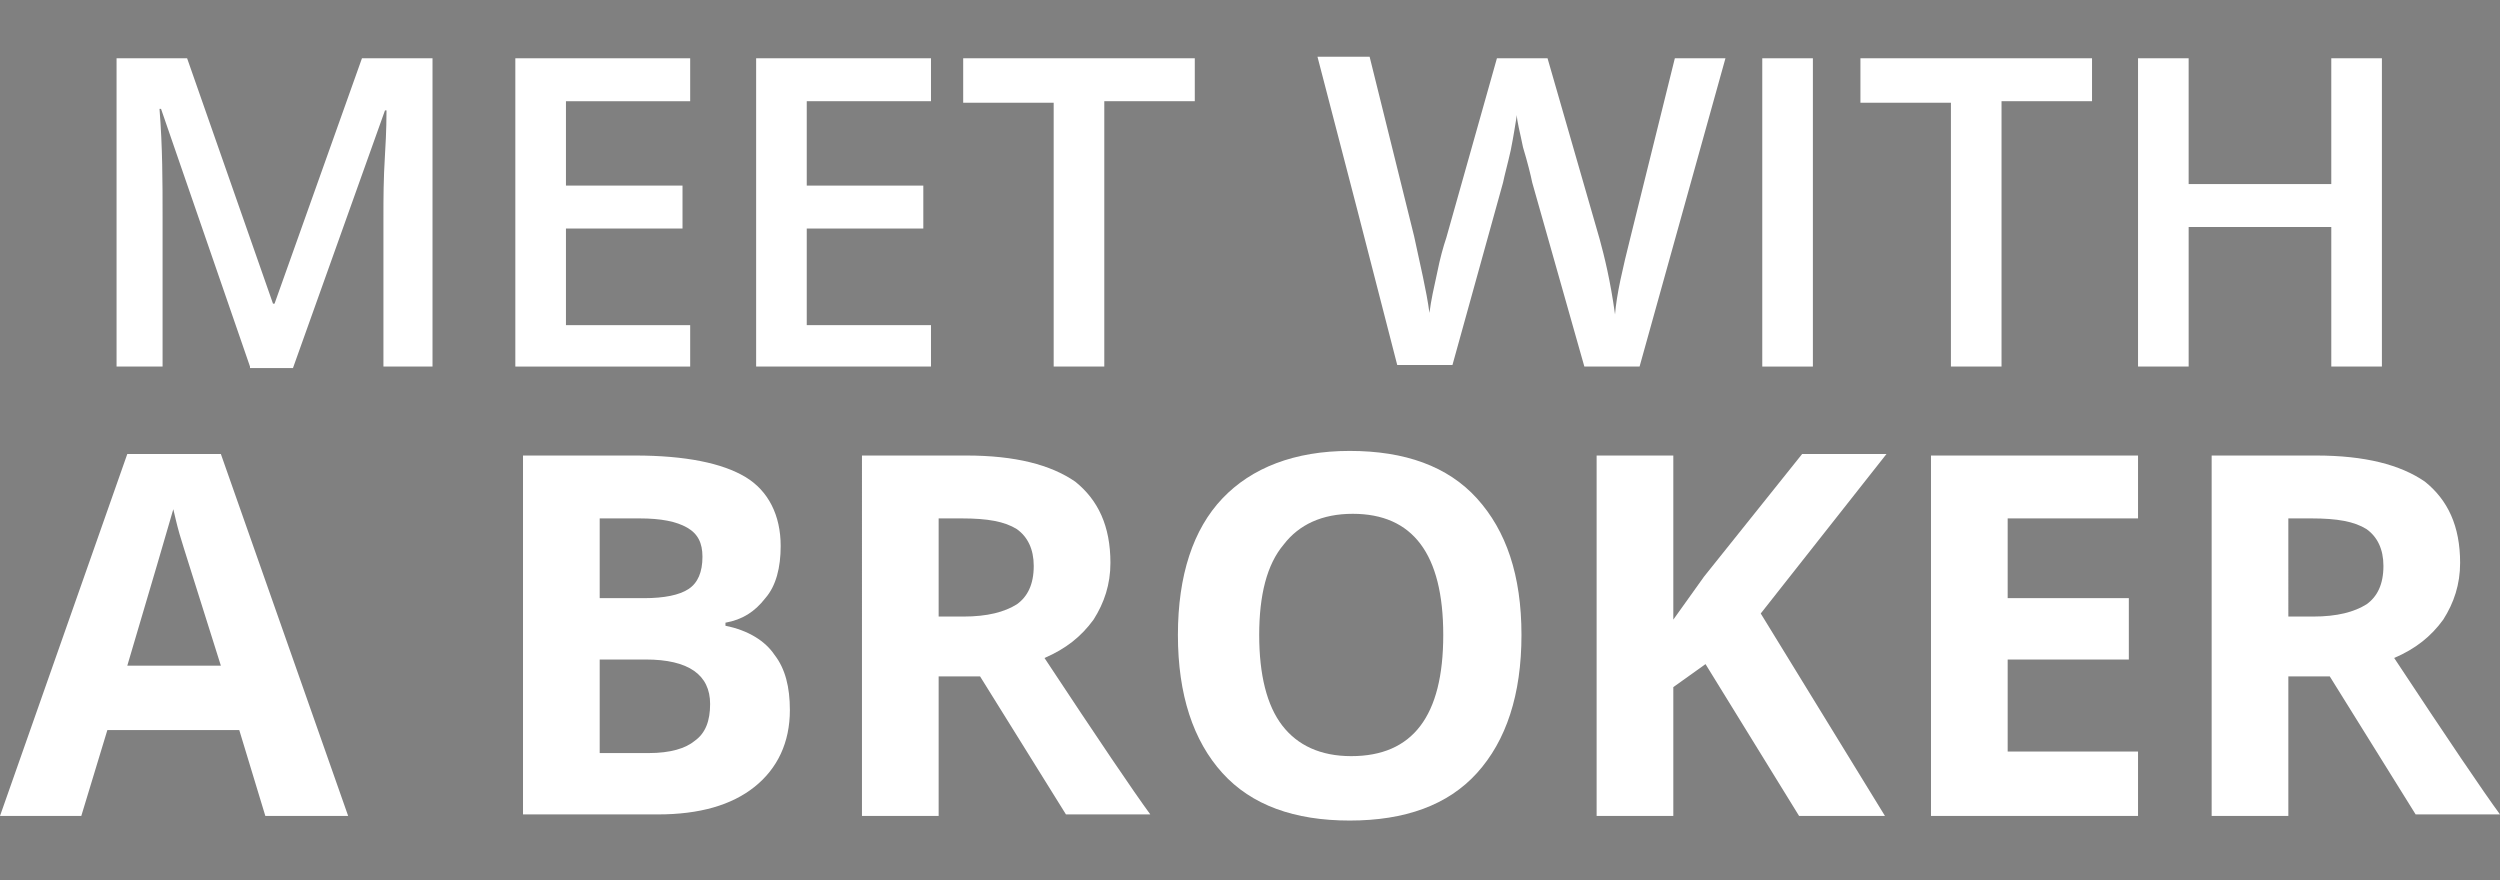
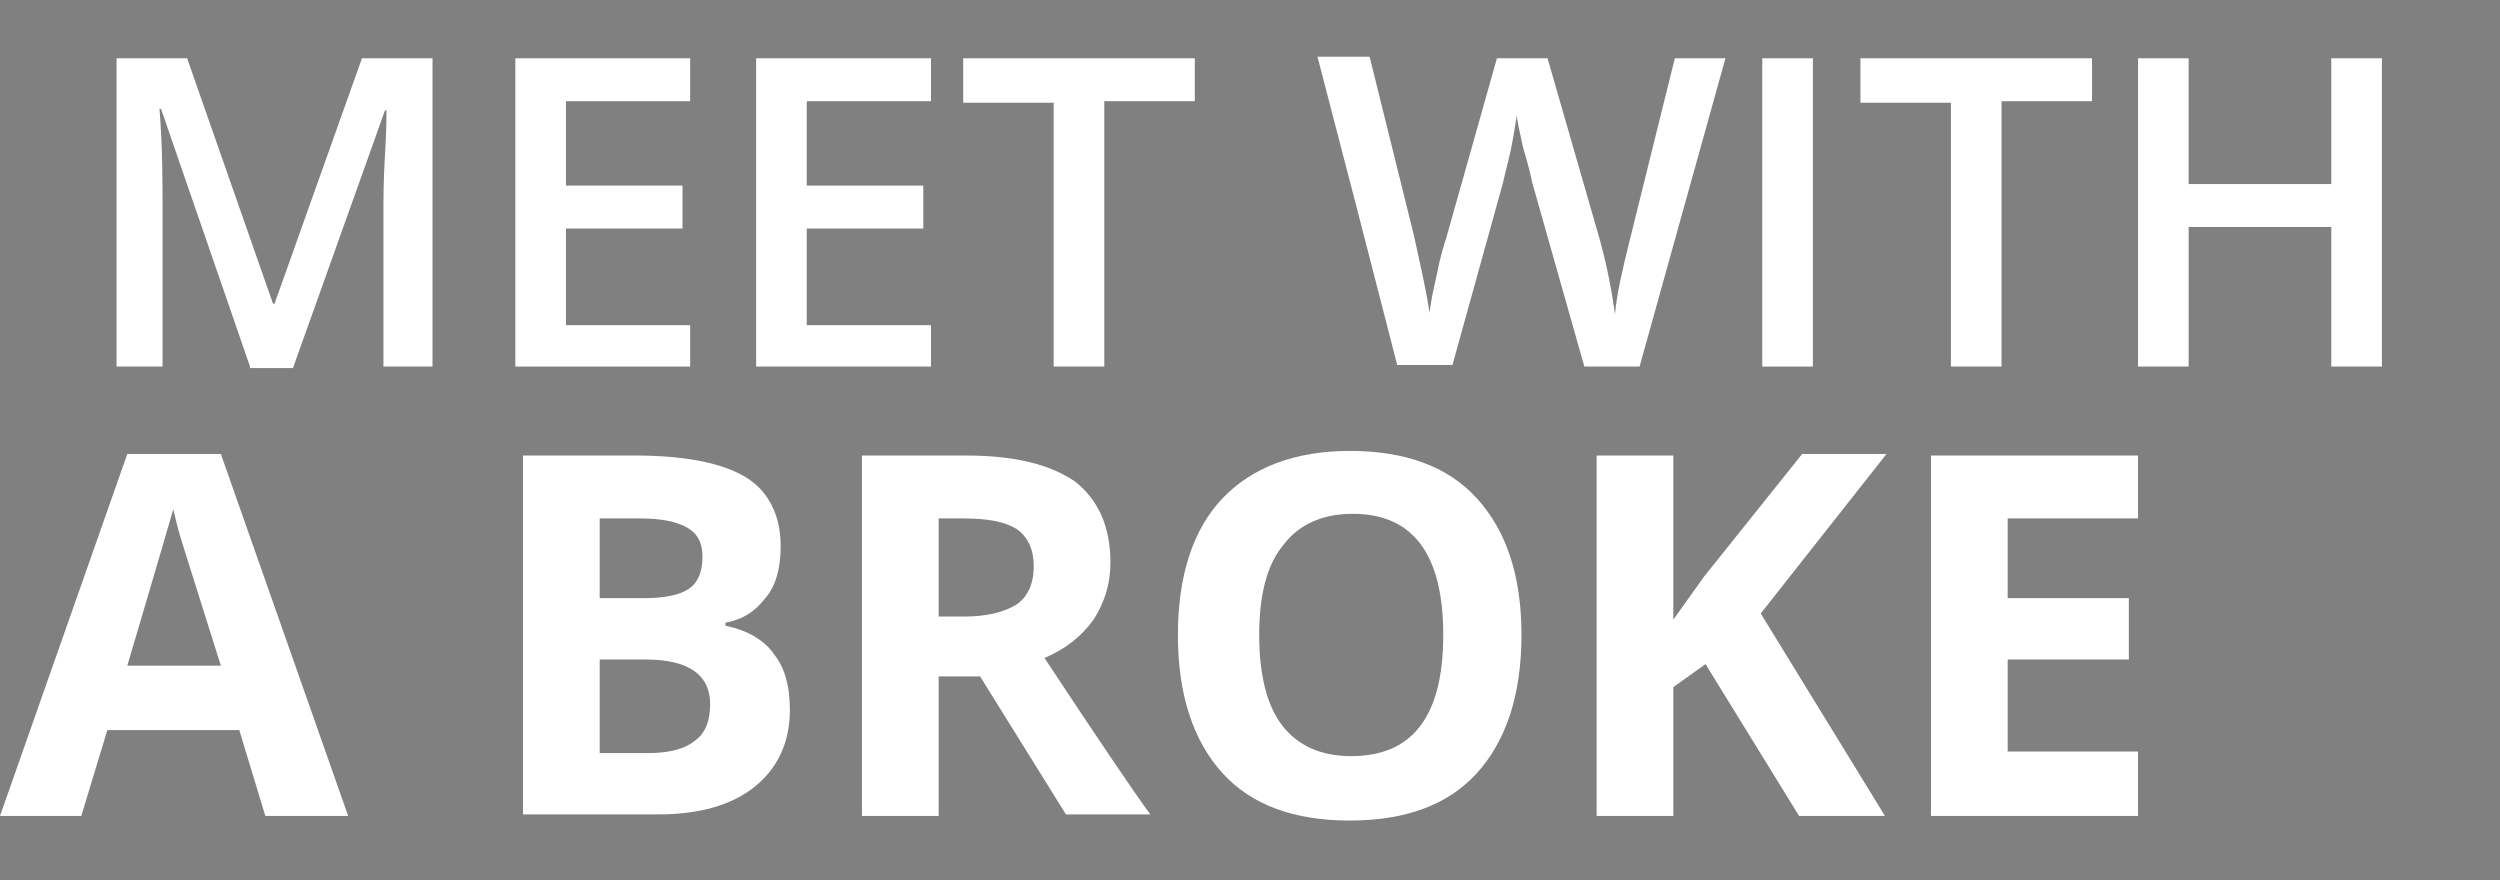
<svg xmlns="http://www.w3.org/2000/svg" version="1.1" id="Layer_1" x="0px" y="0px" viewBox="0 0 163 57.4" style="enable-background:new 0 0 163 57.4;" xml:space="preserve">
  <rect x="0" y="0" width="163" height="57.4" fill="#808080" stroke="none" />
  <style type="text/css">
	.st0{fill:#FFFFFF;}
</style>
  <g id="XMLID_27_">
    <g id="XMLID_126_">
      <path id="XMLID_127_" class="st0" d="M16.3,23.9L10.5,7.1h-0.1c0.2,2.5,0.2,4.8,0.2,7v9.8h-3V3.8h4.6l5.6,16h0.1l5.7-16h4.6v20.1    h-3.2V14c0-1,0-2.3,0.1-3.9c0.1-1.6,0.1-2.6,0.1-2.9h-0.1l-6,16.8H16.3z" />
      <path id="XMLID_129_" class="st0" d="M45,23.9H33.6V3.8H45v2.8h-8.1v5.5h7.6v2.8h-7.6v6.3H45V23.9z" />
      <path id="XMLID_131_" class="st0" d="M60.7,23.9H49.3V3.8h11.4v2.8h-8.1v5.5h7.6v2.8h-7.6v6.3h8.1V23.9z" />
      <path id="XMLID_133_" class="st0" d="M72,23.9h-3.3V6.7h-5.9V3.8h15.1v2.8H72V23.9z" />
      <path id="XMLID_135_" class="st0" d="M106.9,23.9h-3.6l-3.4-12c-0.1-0.5-0.3-1.3-0.6-2.3c-0.2-1-0.4-1.7-0.4-2.1    c-0.1,0.6-0.2,1.3-0.4,2.3c-0.2,0.9-0.4,1.6-0.5,2.1l-3.3,11.9h-3.6l-2.6-10.1l-2.6-10h3.4l2.9,11.7c0.4,1.9,0.8,3.5,1,5    c0.1-0.8,0.3-1.7,0.5-2.6c0.2-1,0.4-1.7,0.6-2.3l3.3-11.7h3.3l3.4,11.8c0.3,1.1,0.7,2.7,1,4.9c0.1-1.3,0.5-3,1-5l2.9-11.7h3.3    L106.9,23.9z" />
      <path id="XMLID_137_" class="st0" d="M114.9,23.9V3.8h3.3v20.1H114.9z" />
      <path id="XMLID_139_" class="st0" d="M130.5,23.9h-3.3V6.7h-5.9V3.8h15.1v2.8h-5.9V23.9z" />
      <path id="XMLID_141_" class="st0" d="M155.3,23.9H152v-9.1h-9.3v9.1h-3.3V3.8h3.3v8.2h9.3V3.8h3.3V23.9z" />
    </g>
    <g id="XMLID_166_">
      <path id="XMLID_143_" class="st0" d="M17.3,53.2l-1.7-5.6H7l-1.7,5.6H0l8.3-23.6h6.1l8.3,23.6H17.3z M14.4,43.4    c-1.6-5.1-2.5-7.9-2.7-8.6c-0.2-0.7-0.3-1.2-0.4-1.6c-0.4,1.4-1.4,4.8-3,10.2H14.4z" />
      <path id="XMLID_146_" class="st0" d="M34.1,29.7h7.3c3.3,0,5.7,0.5,7.2,1.4c1.5,0.9,2.3,2.5,2.3,4.5c0,1.4-0.3,2.6-1,3.4    c-0.7,0.9-1.5,1.4-2.6,1.6v0.2c1.5,0.3,2.6,1,3.2,1.9c0.7,0.9,1,2.1,1,3.6c0,2.1-0.8,3.8-2.3,5c-1.5,1.2-3.6,1.8-6.3,1.8h-8.8    V29.7z M39.1,39H42c1.3,0,2.3-0.2,2.9-0.6c0.6-0.4,0.9-1.1,0.9-2.1c0-0.9-0.3-1.5-1-1.9c-0.7-0.4-1.7-0.6-3.1-0.6h-2.6V39z     M39.1,43v6.1h3.2c1.4,0,2.4-0.3,3-0.8c0.7-0.5,1-1.3,1-2.4c0-1.9-1.4-2.9-4.2-2.9H39.1z" />
      <path id="XMLID_150_" class="st0" d="M61.2,44.2v9h-5V29.7H63c3.2,0,5.5,0.6,7.1,1.7c1.5,1.2,2.3,2.9,2.3,5.3    c0,1.4-0.4,2.6-1.1,3.7c-0.8,1.1-1.8,1.9-3.2,2.5c3.5,5.3,5.8,8.7,6.9,10.2h-5.5l-5.6-9H61.2z M61.2,40.2h1.6    c1.6,0,2.7-0.3,3.5-0.8c0.7-0.5,1.1-1.3,1.1-2.5c0-1.1-0.4-1.9-1.1-2.4c-0.8-0.5-1.9-0.7-3.6-0.7h-1.5V40.2z" />
      <path id="XMLID_153_" class="st0" d="M99.2,41.4c0,3.9-1,6.9-2.9,9c-1.9,2.1-4.7,3.1-8.3,3.1c-3.6,0-6.4-1-8.3-3.1    c-1.9-2.1-2.9-5.1-2.9-9s1-6.9,2.9-8.9s4.7-3.1,8.3-3.1c3.6,0,6.4,1,8.3,3.1S99.2,37.5,99.2,41.4z M82.1,41.4    c0,2.6,0.5,4.6,1.5,5.9c1,1.3,2.5,2,4.5,2c4,0,6-2.6,6-7.9c0-5.3-2-7.9-5.9-7.9c-2,0-3.5,0.7-4.5,2C82.6,36.8,82.1,38.8,82.1,41.4    z" />
      <path id="XMLID_156_" class="st0" d="M122.9,53.2h-5.6l-6.1-9.9l-2.1,1.5v8.4h-5V29.7h5v10.7l2-2.8l6.4-8h5.5l-8.2,10.4    L122.9,53.2z" />
      <path id="XMLID_158_" class="st0" d="M139.4,53.2h-13.5V29.7h13.5v4.1h-8.5V39h7.9V43h-7.9v6h8.5V53.2z" />
-       <path id="XMLID_160_" class="st0" d="M149.2,44.2v9h-5V29.7h6.8c3.2,0,5.5,0.6,7.1,1.7c1.5,1.2,2.3,2.9,2.3,5.3    c0,1.4-0.4,2.6-1.1,3.7c-0.8,1.1-1.8,1.9-3.2,2.5c3.5,5.3,5.8,8.7,6.9,10.2h-5.5l-5.6-9H149.2z M149.2,40.2h1.6    c1.6,0,2.7-0.3,3.5-0.8c0.7-0.5,1.1-1.3,1.1-2.5c0-1.1-0.4-1.9-1.1-2.4c-0.8-0.5-1.9-0.7-3.6-0.7h-1.5V40.2z" />
    </g>
  </g>
  <g id="XMLID_37_">
    <path id="XMLID_34_" d="M217.5,24.2V34h-5.4V8.4h7.4c3.5,0,6,0.6,7.7,1.9c1.7,1.3,2.5,3.2,2.5,5.8c0,1.5-0.4,2.8-1.2,4   c-0.8,1.2-2,2.1-3.5,2.7c3.8,5.7,6.3,9.4,7.5,11.1h-6l-6.1-9.8H217.5z M217.5,19.8h1.7c1.7,0,3-0.3,3.8-0.9   c0.8-0.6,1.2-1.5,1.2-2.7c0-1.2-0.4-2.1-1.2-2.6c-0.8-0.5-2.1-0.8-3.9-0.8h-1.6V19.8z" />
    <path id="XMLID_32_" d="M250.4,34h-14.7V8.4h14.7v4.4h-9.3v5.6h8.6v4.4h-8.6v6.6h9.3V34z" />
-     <path id="XMLID_30_" d="M266.5,12.6c-2,0-3.6,0.8-4.7,2.3c-1.1,1.5-1.7,3.7-1.7,6.4c0,5.7,2.1,8.5,6.4,8.5c1.8,0,4-0.4,6.5-1.3V33   c-2.1,0.9-4.4,1.3-7,1.3c-3.7,0-6.5-1.1-8.5-3.4c-2-2.3-2.9-5.5-2.9-9.7c0-2.7,0.5-5,1.4-7c1-2,2.4-3.5,4.2-4.6   c1.8-1.1,3.9-1.6,6.4-1.6c2.5,0,5,0.6,7.5,1.8l-1.7,4.4c-1-0.5-1.9-0.8-2.9-1.2C268.4,12.7,267.4,12.6,266.5,12.6z" />
    <path id="XMLID_29_" d="M293.1,34h-14.7V8.4h14.7v4.4h-9.3v5.6h8.6v4.4h-8.6v6.6h9.3V34z" />
    <path id="XMLID_94_" d="M321.1,34h-6.9l-11.1-19.3H303c0.2,3.4,0.3,5.8,0.3,7.3v12h-4.8V8.4h6.8l11.1,19.1h0.1   c-0.2-3.3-0.3-5.7-0.3-7V8.4h4.9V34z" />
    <path id="XMLID_96_" d="M337.4,34H332v-21H325V8.4h19.3v4.5h-6.9V34z" />
    <path id="XMLID_98_" d="M218,51.7h-2.1V40.8h-3.7V39h9.5v1.8H218V51.7z" />
    <path id="XMLID_100_" d="M225.8,46.6v5.1h-2.1V39h3.6c1.6,0,2.8,0.3,3.6,0.9c0.8,0.6,1.2,1.5,1.2,2.8c0,1.6-0.8,2.7-2.5,3.4   l3.6,5.6h-2.4l-3-5.1H225.8z M225.8,44.9h1.4c1,0,1.7-0.2,2.1-0.5c0.4-0.4,0.7-0.9,0.7-1.6c0-0.7-0.2-1.2-0.7-1.5   c-0.5-0.3-1.2-0.5-2.1-0.5h-1.4V44.9z" />
-     <path id="XMLID_103_" d="M242.9,51.7l-1.3-3.5h-4.8l-1.2,3.5h-2.2l4.7-12.7h2.3l4.7,12.7H242.9z M241.1,46.4l-1.2-3.5   c-0.1-0.2-0.2-0.6-0.4-1.1s-0.3-0.9-0.3-1.1c-0.2,0.7-0.4,1.5-0.7,2.3l-1.1,3.3H241.1z" />
    <path id="XMLID_106_" d="M257.4,51.7h-2.5l-6.2-10.1h-0.1l0,0.6c0.1,1.1,0.1,2.1,0.1,2.9v6.6h-1.9V39h2.5l6.2,10.1h0.1   c0-0.1,0-0.6-0.1-1.5c0-0.8-0.1-1.5-0.1-2V39h1.9V51.7z" />
    <path id="XMLID_108_" d="M268,48.3c0,1.1-0.4,2-1.2,2.7s-1.9,1-3.4,1s-2.6-0.2-3.5-0.7v-2c0.6,0.3,1.2,0.5,1.8,0.6   c0.7,0.2,1.3,0.2,1.8,0.2c0.8,0,1.4-0.2,1.8-0.5c0.4-0.3,0.6-0.7,0.6-1.3c0-0.5-0.2-0.9-0.5-1.2c-0.4-0.3-1.1-0.7-2.2-1.2   c-1.2-0.5-2-1-2.4-1.6c-0.5-0.6-0.7-1.3-0.7-2.2c0-1.1,0.4-1.9,1.1-2.5c0.8-0.6,1.8-0.9,3-0.9c1.2,0,2.4,0.3,3.6,0.8l-0.7,1.7   c-1.1-0.5-2.1-0.7-3-0.7c-0.7,0-1.2,0.1-1.5,0.4c-0.3,0.3-0.5,0.7-0.5,1.2c0,0.3,0.1,0.6,0.2,0.8c0.1,0.2,0.4,0.5,0.7,0.7   c0.3,0.2,0.9,0.5,1.7,0.8c0.9,0.4,1.6,0.7,2,1.1c0.4,0.3,0.8,0.7,1,1.1C267.9,47.2,268,47.7,268,48.3z" />
    <path id="XMLID_110_" d="M278.3,51.7l-1.3-3.5h-4.8l-1.2,3.5h-2.2l4.7-12.7h2.3l4.7,12.7H278.3z M276.5,46.4l-1.2-3.5   c-0.1-0.2-0.2-0.6-0.4-1.1s-0.3-0.9-0.3-1.1c-0.2,0.7-0.4,1.5-0.7,2.3l-1.1,3.3H276.5z" />
    <path id="XMLID_113_" d="M287.6,40.6c-1.2,0-2.1,0.4-2.8,1.3c-0.7,0.8-1,2-1,3.5c0,1.6,0.3,2.7,1,3.5c0.7,0.8,1.6,1.2,2.8,1.2   c0.5,0,1.1-0.1,1.6-0.2c0.5-0.1,1-0.2,1.6-0.4v1.8c-1,0.4-2.1,0.6-3.4,0.6c-1.9,0-3.3-0.6-4.3-1.7s-1.5-2.7-1.5-4.8   c0-1.3,0.2-2.5,0.7-3.5c0.5-1,1.2-1.7,2.1-2.3s2-0.8,3.2-0.8c1.3,0,2.5,0.3,3.6,0.8l-0.7,1.7c-0.4-0.2-0.9-0.4-1.4-0.5   C288.6,40.7,288.1,40.6,287.6,40.6z" />
    <path id="XMLID_115_" d="M297.9,51.7h-2.1V40.8h-3.7V39h9.5v1.8h-3.7V51.7z" />
    <path id="XMLID_117_" d="M303.5,51.7V39h2.1v12.7H303.5z" />
    <path id="XMLID_119_" d="M320.2,45.3c0,2.1-0.5,3.7-1.5,4.8c-1,1.1-2.5,1.7-4.4,1.7c-1.9,0-3.4-0.6-4.4-1.7s-1.5-2.8-1.5-4.8   s0.5-3.7,1.5-4.8c1-1.1,2.5-1.7,4.4-1.7c1.9,0,3.3,0.6,4.4,1.7C319.7,41.7,320.2,43.3,320.2,45.3z M310.5,45.3   c0,1.6,0.3,2.7,0.9,3.6c0.6,0.8,1.6,1.2,2.8,1.2c1.2,0,2.2-0.4,2.8-1.2c0.6-0.8,0.9-2,0.9-3.6c0-1.6-0.3-2.7-0.9-3.5   s-1.5-1.2-2.8-1.2c-1.2,0-2.2,0.4-2.8,1.2S310.5,43.8,310.5,45.3z" />
    <path id="XMLID_122_" d="M333.5,51.7H331l-6.2-10.1h-0.1l0,0.6c0.1,1.1,0.1,2.1,0.1,2.9v6.6h-1.9V39h2.5l6.2,10.1h0.1   c0-0.1,0-0.6-0.1-1.5c0-0.8-0.1-1.5-0.1-2V39h1.9V51.7z" />
    <path id="XMLID_124_" d="M344.2,48.3c0,1.1-0.4,2-1.2,2.7s-1.9,1-3.4,1s-2.6-0.2-3.5-0.7v-2c0.6,0.3,1.2,0.5,1.8,0.6   s1.3,0.2,1.8,0.2c0.8,0,1.4-0.2,1.8-0.5c0.4-0.3,0.6-0.7,0.6-1.3c0-0.5-0.2-0.9-0.5-1.2c-0.4-0.3-1.1-0.7-2.2-1.2   c-1.2-0.5-2-1-2.4-1.6c-0.5-0.6-0.7-1.3-0.7-2.2c0-1.1,0.4-1.9,1.1-2.5s1.8-0.9,3-0.9c1.2,0,2.4,0.3,3.6,0.8l-0.7,1.7   c-1.1-0.5-2.1-0.7-3-0.7c-0.7,0-1.2,0.1-1.5,0.4c-0.3,0.3-0.5,0.7-0.5,1.2c0,0.3,0.1,0.6,0.2,0.8c0.1,0.2,0.4,0.5,0.7,0.7   c0.3,0.2,0.9,0.5,1.7,0.8c0.9,0.4,1.6,0.7,2,1.1c0.4,0.3,0.8,0.7,1,1.1C344.1,47.2,344.2,47.7,344.2,48.3z" />
  </g>
  <path id="XMLID_216_" d="M406.7,28.4l-1.5-5h-7.6l-1.5,5h-4.8l7.4-21h5.4l7.4,21H406.7z M404.1,19.6c-1.4-4.5-2.2-7.1-2.4-7.7  c-0.2-0.6-0.3-1.1-0.4-1.4c-0.3,1.2-1.2,4.2-2.7,9.1H404.1z" />
  <path id="XMLID_176_" d="M426.1,7.4h4.5l-7.1,20.9h-4.8l-7.1-20.9h4.5l3.9,12.5c0.2,0.7,0.4,1.6,0.7,2.6c0.2,1,0.4,1.7,0.4,2  c0.1-0.9,0.5-2.4,1.1-4.6L426.1,7.4z" />
  <path id="XMLID_173_" d="M446,28.4l-1.5-5h-7.6l-1.5,5h-4.8l7.4-21h5.4l7.4,21H446z M443.4,19.6c-1.4-4.5-2.2-7.1-2.4-7.7  c-0.2-0.6-0.3-1.1-0.4-1.4c-0.3,1.2-1.2,4.2-2.7,9.1H443.4z" />
  <path id="XMLID_171_" d="M453.4,28.4V7.4h4.4v17.3h8.5v3.7H453.4z" />
  <path id="XMLID_168_" d="M482.8,28.4l-1.5-5h-7.6l-1.5,5h-4.8l7.4-21h5.4l7.4,21H482.8z M480.3,19.6c-1.4-4.5-2.2-7.1-2.4-7.7  c-0.2-0.6-0.3-1.1-0.4-1.4c-0.3,1.2-1.2,4.2-2.7,9.1H480.3z" />
  <path id="XMLID_163_" d="M490.3,7.4h6.5c3,0,5.1,0.4,6.5,1.3c1.3,0.8,2,2.2,2,4c0,1.3-0.3,2.3-0.9,3.1c-0.6,0.8-1.4,1.3-2.3,1.4v0.1  c1.3,0.3,2.3,0.9,2.9,1.7c0.6,0.8,0.9,1.9,0.9,3.2c0,1.9-0.7,3.4-2.1,4.5c-1.4,1.1-3.3,1.6-5.6,1.6h-7.8V7.4z M494.7,15.7h2.6  c1.2,0,2.1-0.2,2.6-0.6c0.5-0.4,0.8-1,0.8-1.8c0-0.8-0.3-1.4-0.9-1.7c-0.6-0.3-1.5-0.5-2.8-0.5h-2.3V15.7z M494.7,19.2v5.5h2.9  c1.2,0,2.1-0.2,2.7-0.7c0.6-0.5,0.9-1.2,0.9-2.1c0-1.7-1.2-2.6-3.7-2.6H494.7z" />
  <path id="XMLID_55_" d="M510,28.4V7.4h4.4v17.3h8.5v3.7H510z" />
  <path id="XMLID_57_" d="M538.6,28.4h-12.1V7.4h12.1V11H531v4.6h7.1v3.6H531v5.4h7.6V28.4z" />
  <path id="XMLID_59_" d="M403.6,37.8c0,1.9-0.6,3.4-1.9,4.4c-1.3,1-3.1,1.5-5.4,1.5h-1.9v6.9h-3V32.2h5.3c2.3,0,4,0.5,5.2,1.4  C403,34.5,403.6,35.9,403.6,37.8z M394.4,41.2h1.6c1.6,0,2.7-0.3,3.4-0.8c0.7-0.5,1.1-1.4,1.1-2.5c0-1.1-0.3-1.9-1-2.4  c-0.6-0.5-1.7-0.8-3-0.8h-2.1V41.2z" />
  <path id="XMLID_62_" d="M410.3,43.3v7.4h-3V32.2h5.2c2.4,0,4.2,0.4,5.3,1.3c1.1,0.9,1.7,2.2,1.7,4c0,2.3-1.2,3.9-3.6,4.9l5.2,8.2  h-3.4l-4.4-7.4H410.3z M410.3,40.8h2.1c1.4,0,2.4-0.3,3.1-0.8s0.9-1.3,0.9-2.3c0-1-0.3-1.8-1-2.3c-0.7-0.5-1.7-0.7-3.1-0.7h-2V40.8z  " />
  <path id="XMLID_65_" d="M440.3,41.4c0,3-0.8,5.4-2.3,7c-1.5,1.7-3.6,2.5-6.4,2.5c-2.8,0-4.9-0.8-6.4-2.5c-1.5-1.7-2.2-4-2.2-7.1  c0-3.1,0.8-5.4,2.3-7c1.5-1.6,3.7-2.5,6.4-2.5c2.7,0,4.9,0.8,6.4,2.5C439.5,36,440.3,38.4,440.3,41.4z M426.2,41.4  c0,2.3,0.5,4,1.4,5.2c0.9,1.2,2.3,1.8,4.1,1.8c1.8,0,3.2-0.6,4.1-1.7c0.9-1.2,1.4-2.9,1.4-5.2c0-2.3-0.5-4-1.4-5.2  c-0.9-1.2-2.3-1.8-4.1-1.8c-1.8,0-3.2,0.6-4.1,1.8C426.6,37.4,426.2,39.1,426.2,41.4z" />
  <path id="XMLID_52_" d="M456.5,37.8c0,1.9-0.6,3.4-1.9,4.4c-1.3,1-3.1,1.5-5.4,1.5h-1.9v6.9h-3V32.2h5.3c2.3,0,4,0.5,5.2,1.4  C455.9,34.5,456.5,35.9,456.5,37.8z M447.3,41.2h1.6c1.6,0,2.7-0.3,3.4-0.8c0.7-0.5,1.1-1.4,1.1-2.5c0-1.1-0.3-1.9-1-2.4  s-1.7-0.8-3-0.8h-2.1V41.2z" />
  <path id="XMLID_50_" d="M470.6,50.7h-10.5V32.2h10.5v2.6h-7.4v5h7v2.5h-7v5.8h7.4V50.7z" />
  <path id="XMLID_47_" d="M477.7,43.3v7.4h-3V32.2h5.2c2.4,0,4.2,0.4,5.3,1.3c1.1,0.9,1.7,2.2,1.7,4c0,2.3-1.2,3.9-3.6,4.9l5.2,8.2  h-3.4l-4.4-7.4H477.7z M477.7,40.8h2.1c1.4,0,2.4-0.3,3.1-0.8c0.6-0.5,0.9-1.3,0.9-2.3c0-1-0.3-1.8-1-2.3c-0.7-0.5-1.7-0.7-3.1-0.7  h-2V40.8z" />
  <path id="XMLID_45_" d="M497.6,50.7h-3V34.8h-5.4v-2.6H503v2.6h-5.4V50.7z" />
  <path id="XMLID_43_" d="M505.8,50.7V32.2h3v18.5H505.8z" />
  <path id="XMLID_41_" d="M524.2,50.7h-10.5V32.2h10.5v2.6h-7.4v5h7v2.5h-7v5.8h7.4V50.7z" />
  <path id="XMLID_39_" d="M538.9,45.7c0,1.6-0.6,2.9-1.8,3.9c-1.2,0.9-2.8,1.4-4.9,1.4s-3.8-0.3-5.1-1v-2.9c0.8,0.4,1.7,0.7,2.7,0.9  c0.9,0.2,1.8,0.3,2.6,0.3c1.2,0,2.1-0.2,2.6-0.7c0.6-0.5,0.9-1.1,0.9-1.8c0-0.7-0.3-1.3-0.8-1.8c-0.5-0.5-1.6-1-3.2-1.7  c-1.7-0.7-2.9-1.5-3.6-2.3c-0.7-0.9-1-1.9-1-3.2c0-1.5,0.5-2.8,1.6-3.6c1.1-0.9,2.6-1.3,4.4-1.3c1.8,0,3.5,0.4,5.3,1.2l-1,2.5  c-1.6-0.7-3.1-1-4.4-1c-1,0-1.7,0.2-2.2,0.6c-0.5,0.4-0.8,1-0.8,1.7c0,0.5,0.1,0.9,0.3,1.2c0.2,0.3,0.5,0.7,1,1  c0.5,0.3,1.3,0.7,2.5,1.2c1.4,0.6,2.4,1.1,3,1.6c0.6,0.5,1.1,1,1.4,1.7C538.7,44.1,538.9,44.8,538.9,45.7z" />
  <g id="XMLID_326_">
    <path id="XMLID_258_" d="M616.4,9.4c-1.8,0-3.3,0.6-4.3,1.9c-1,1.3-1.6,3.1-1.6,5.4c0,2.4,0.5,4.2,1.5,5.4c1,1.2,2.5,1.8,4.4,1.8   c0.8,0,1.6-0.1,2.4-0.2s1.6-0.4,2.4-0.6v2.7c-1.5,0.6-3.3,0.9-5.2,0.9c-2.9,0-5-0.9-6.6-2.6c-1.5-1.7-2.3-4.2-2.3-7.4   c0-2,0.4-3.8,1.1-5.3s1.8-2.7,3.2-3.5c1.4-0.8,3.1-1.2,4.9-1.2c2,0,3.8,0.4,5.5,1.3l-1.1,2.7c-0.7-0.3-1.4-0.6-2.1-0.8   C618,9.5,617.2,9.4,616.4,9.4z" />
    <path id="XMLID_255_" d="M642.7,16.7c0,3.2-0.8,5.6-2.4,7.4c-1.6,1.8-3.8,2.6-6.7,2.6c-2.9,0-5.2-0.9-6.8-2.6   c-1.6-1.7-2.4-4.2-2.4-7.4s0.8-5.7,2.4-7.4c1.6-1.7,3.8-2.6,6.8-2.6c2.9,0,5.1,0.9,6.7,2.6C641.9,11,642.7,13.5,642.7,16.7z    M627.8,16.7c0,2.4,0.5,4.2,1.5,5.5c1,1.2,2.4,1.9,4.3,1.9c1.9,0,3.3-0.6,4.3-1.8c1-1.2,1.4-3.1,1.4-5.5c0-2.4-0.5-4.2-1.4-5.4   c-1-1.2-2.4-1.9-4.3-1.9c-1.9,0-3.4,0.6-4.3,1.9C628.3,12.5,627.8,14.3,627.8,16.7z" />
    <path id="XMLID_253_" d="M663.1,26.5h-3.9l-9.6-15.5h-0.1l0.1,0.9c0.1,1.7,0.2,3.2,0.2,4.5v10.1h-2.9V7h3.9l9.5,15.4h0.1   c0-0.2-0.1-0.9-0.1-2.2c-0.1-1.3-0.1-2.3-0.1-3V7h2.9V26.5z" />
    <path id="XMLID_251_" d="M684.5,26.5h-3.9L671,10.9h-0.1l0.1,0.9c0.1,1.7,0.2,3.2,0.2,4.5v10.1h-2.9V7h3.9l9.5,15.4h0.1   c0-0.2-0.1-0.9-0.1-2.2c-0.1-1.3-0.1-2.3-0.1-3V7h2.9V26.5z" />
    <path id="XMLID_249_" d="M700.6,26.5h-11V7h11v2.7h-7.8V15h7.3v2.7h-7.3v6.1h7.8V26.5z" />
    <path id="XMLID_247_" d="M713.1,9.4c-1.8,0-3.3,0.6-4.3,1.9c-1,1.3-1.6,3.1-1.6,5.4c0,2.4,0.5,4.2,1.5,5.4c1,1.2,2.5,1.8,4.4,1.8   c0.8,0,1.6-0.1,2.4-0.2s1.6-0.4,2.4-0.6v2.7c-1.5,0.6-3.3,0.9-5.2,0.9c-2.9,0-5-0.9-6.6-2.6c-1.5-1.7-2.3-4.2-2.3-7.4   c0-2,0.4-3.8,1.1-5.3s1.8-2.7,3.2-3.5c1.4-0.8,3.1-1.2,4.9-1.2c2,0,3.8,0.4,5.5,1.3l-1.1,2.7c-0.7-0.3-1.4-0.6-2.1-0.8   C714.7,9.5,713.9,9.4,713.1,9.4z" />
    <path id="XMLID_245_" d="M728.8,26.5h-3.2V9.7h-5.7V7h14.6v2.7h-5.7V26.5z" />
    <path id="XMLID_243_" d="M630.8,53.6h-5.3l-3-11.5c-0.1-0.4-0.3-1.3-0.6-2.5c-0.3-1.3-0.4-2.1-0.5-2.6c-0.1,0.5-0.2,1.4-0.4,2.6   c-0.2,1.2-0.4,2-0.6,2.6l-3,11.5h-5.3l-5.6-21.9h4.6l2.8,12c0.5,2.2,0.8,4.1,1.1,5.7c0.1-0.6,0.2-1.5,0.4-2.6   c0.2-1.2,0.4-2.1,0.6-2.8l3.2-12.3h4.4l3.2,12.3c0.1,0.6,0.3,1.4,0.5,2.5c0.2,1.1,0.4,2.1,0.5,2.9c0.1-0.8,0.3-1.8,0.5-2.9   c0.2-1.2,0.4-2.1,0.6-2.8l2.8-12h4.6L630.8,53.6z" />
    <path id="XMLID_241_" d="M639.2,53.6V31.7h4.7v21.9H639.2z" />
    <path id="XMLID_239_" d="M657.8,53.6h-4.7V35.5h-6v-3.9h16.6v3.9h-6V53.6z" />
    <path id="XMLID_237_" d="M685.1,53.6h-4.6v-9.5h-8.7v9.5h-4.7V31.7h4.7v8.6h8.7v-8.6h4.6V53.6z" />
    <path id="XMLID_235_" d="M716.5,31.7v14.2c0,1.6-0.4,3-1.1,4.3c-0.7,1.2-1.8,2.2-3.1,2.8c-1.4,0.6-3,1-4.9,1c-2.8,0-5-0.7-6.6-2.2   c-1.6-1.4-2.3-3.4-2.3-5.9V31.7h4.6v13.4c0,1.7,0.3,2.9,1,3.7c0.7,0.8,1.8,1.2,3.4,1.2c1.5,0,2.6-0.4,3.3-1.2c0.7-0.8,1-2,1-3.7   V31.7H716.5z" />
    <path id="XMLID_233_" d="M734.8,47.5c0,2-0.7,3.5-2.1,4.7c-1.4,1.1-3.4,1.7-5.9,1.7c-2.3,0-4.4-0.4-6.2-1.3v-4.3   c1.5,0.7,2.7,1.1,3.8,1.4s2,0.4,2.8,0.4c1,0,1.8-0.2,2.3-0.6c0.5-0.4,0.8-1,0.8-1.7c0-0.4-0.1-0.8-0.4-1.1c-0.2-0.3-0.6-0.7-1.1-1   c-0.5-0.3-1.4-0.8-2.8-1.5c-1.3-0.6-2.3-1.2-3-1.8c-0.7-0.6-1.2-1.3-1.6-2c-0.4-0.8-0.6-1.7-0.6-2.7c0-1.9,0.7-3.5,2-4.6   c1.3-1.1,3.1-1.7,5.5-1.7c1.1,0,2.2,0.1,3.3,0.4c1,0.3,2.1,0.7,3.2,1.1l-1.5,3.6c-1.2-0.5-2.1-0.8-2.9-1c-0.8-0.2-1.5-0.3-2.3-0.3   c-0.9,0-1.6,0.2-2,0.6c-0.5,0.4-0.7,0.9-0.7,1.6c0,0.4,0.1,0.8,0.3,1.1c0.2,0.3,0.5,0.6,0.9,0.9c0.4,0.3,1.4,0.8,2.9,1.5   c2,1,3.5,2,4.2,2.9C734.4,44.9,734.8,46.1,734.8,47.5z" />
  </g>
</svg>